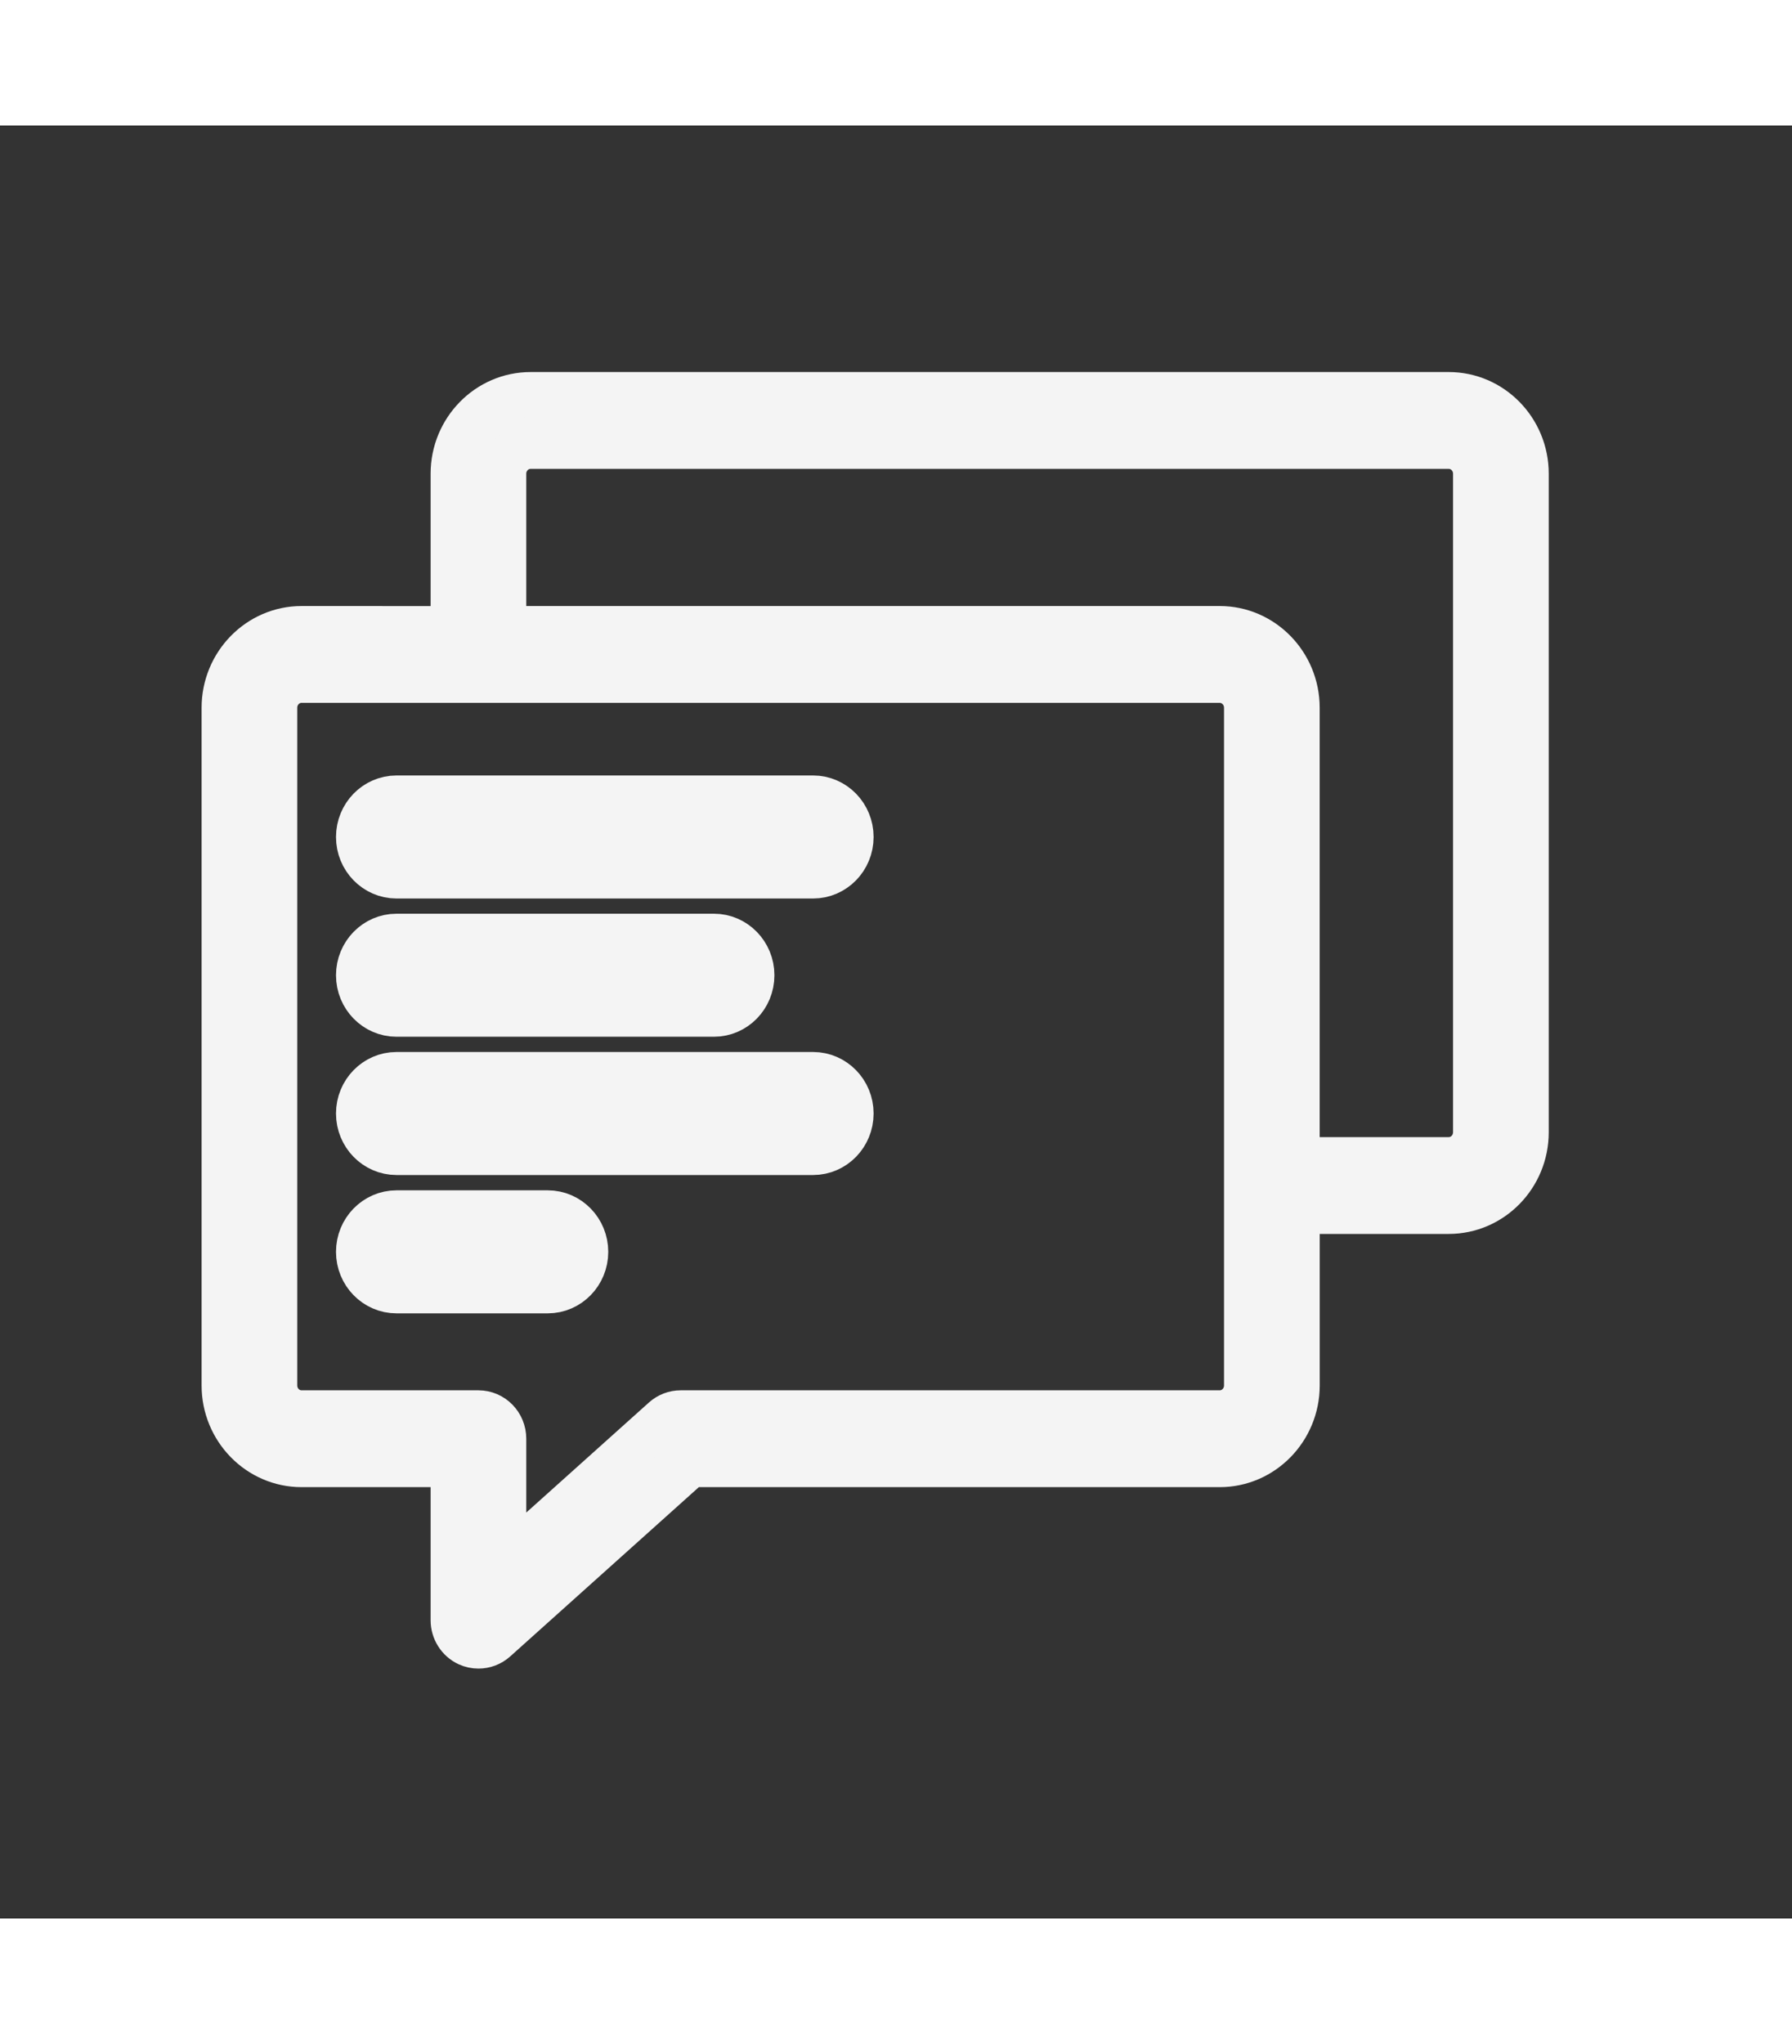
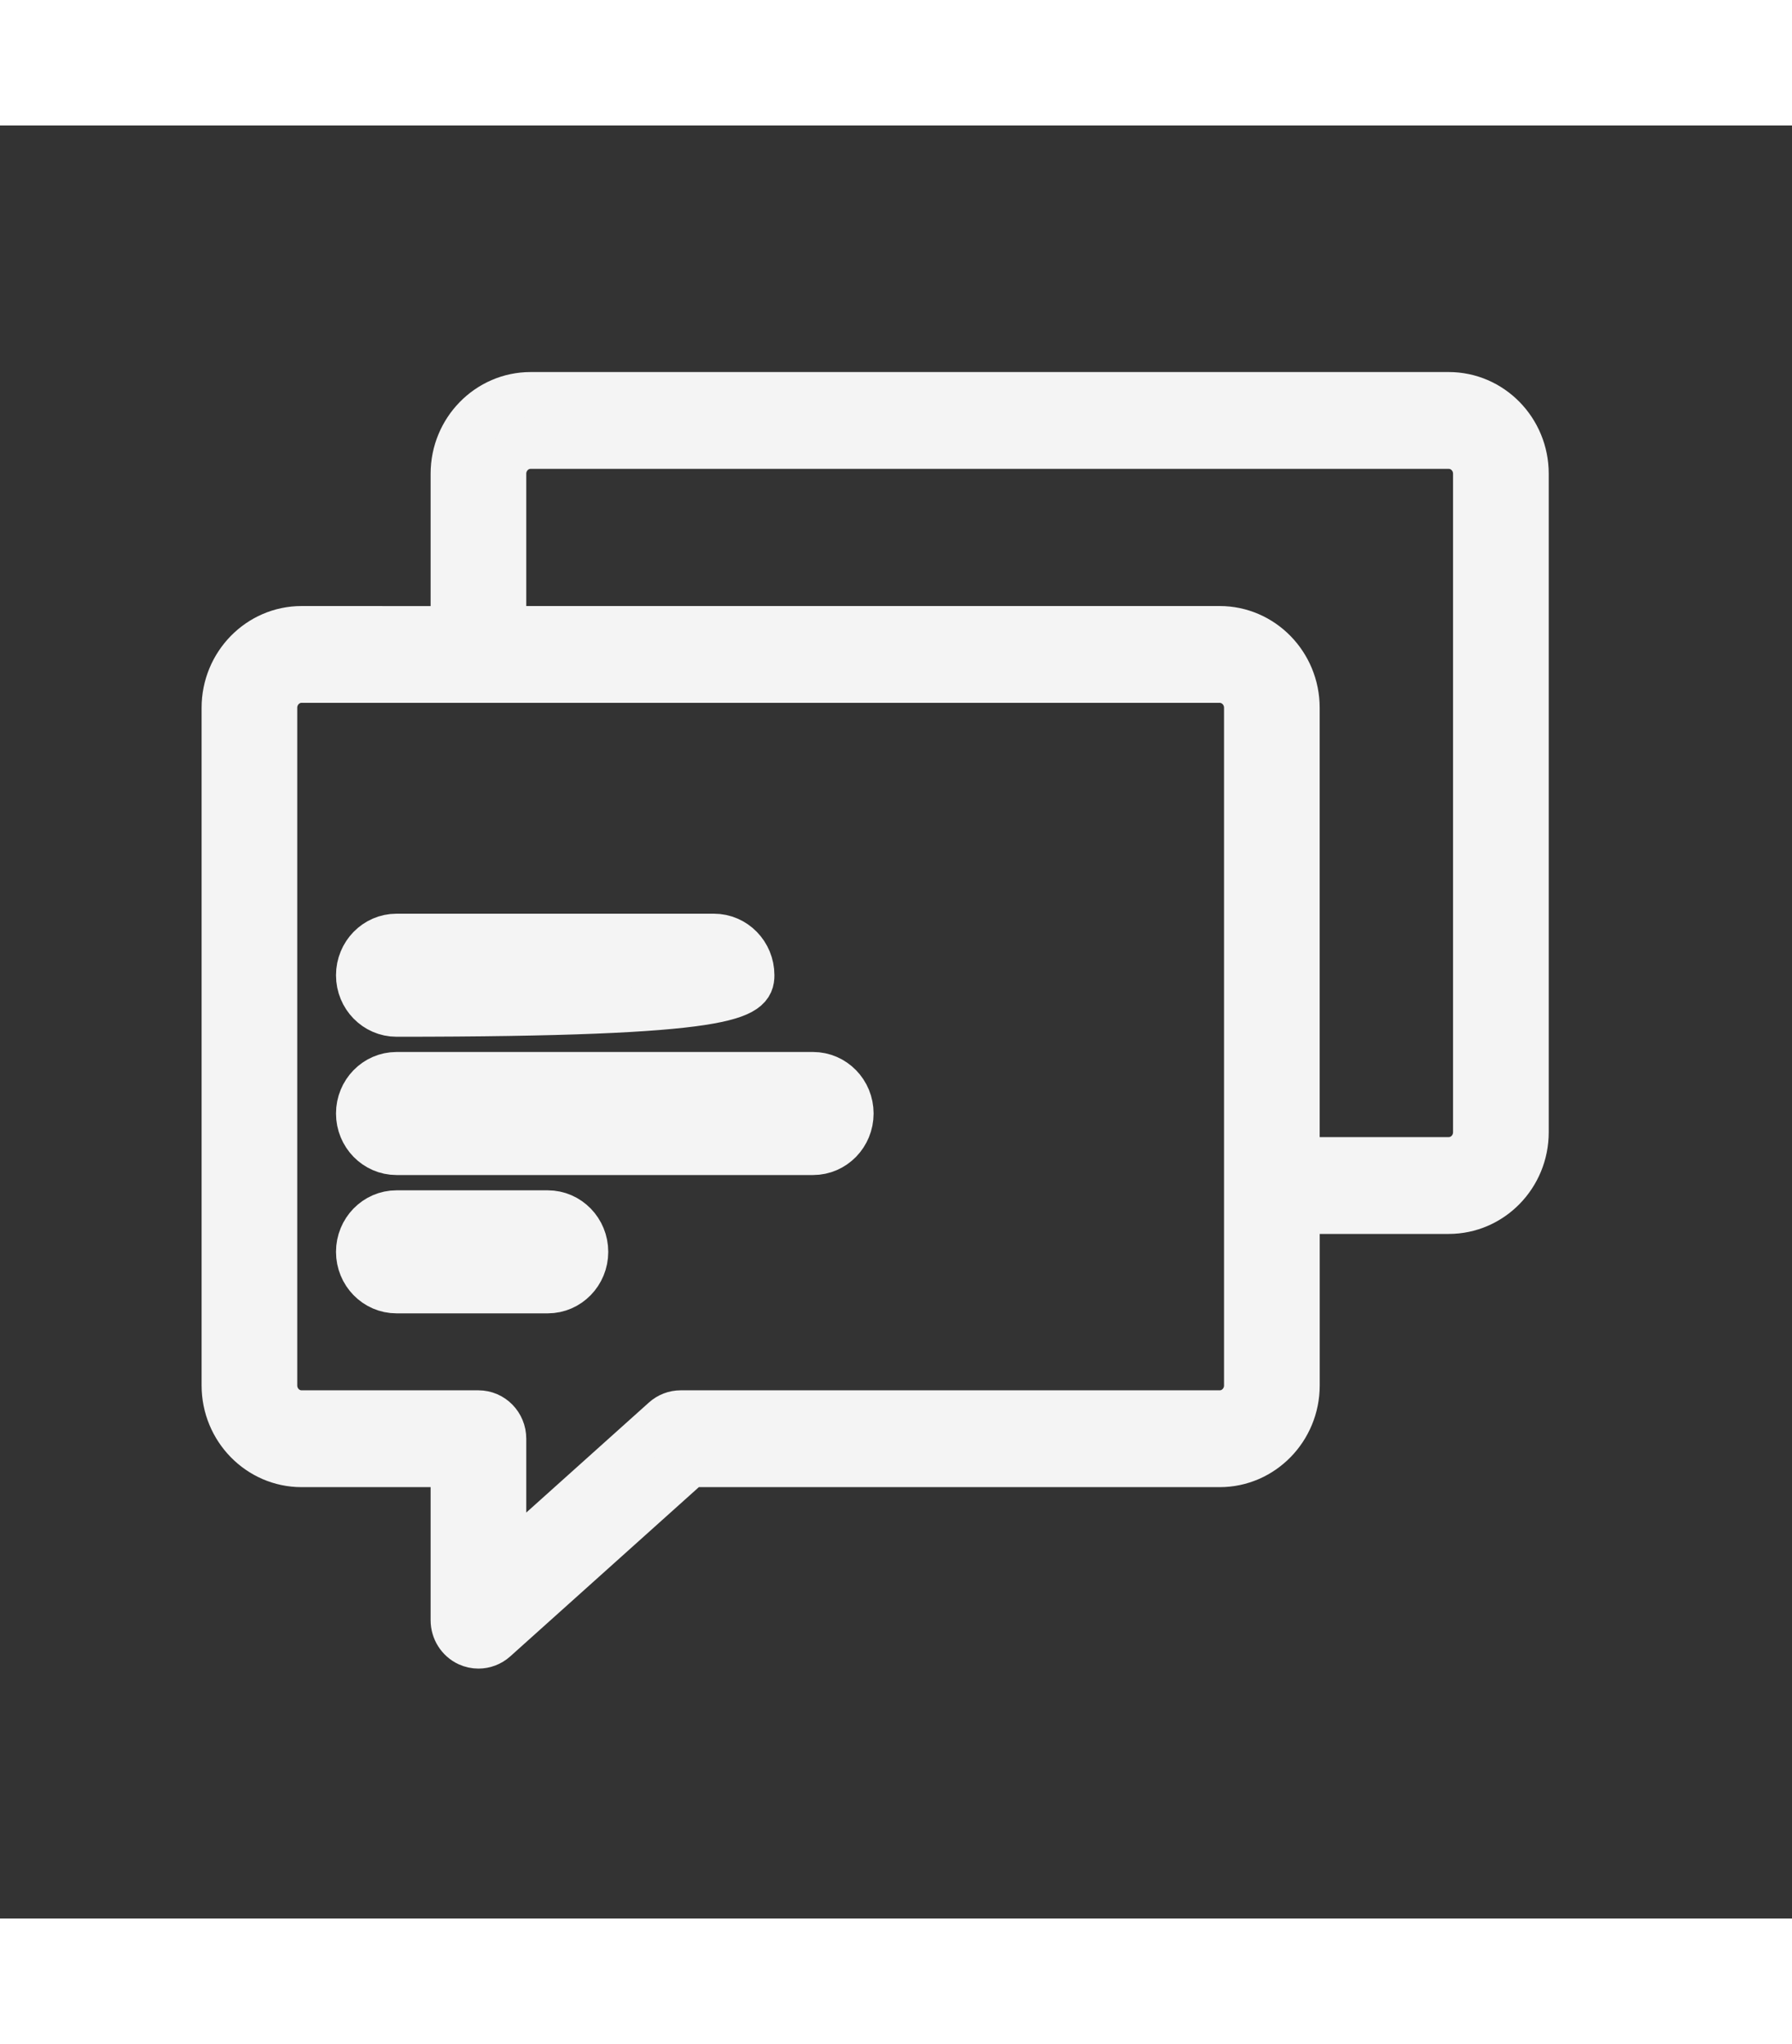
<svg xmlns="http://www.w3.org/2000/svg" width="50" height="57" viewBox="0 0 40 40" fill="none">
  <rect x="0" y="0" width="40" height="40" fill="#333333" stroke="none" />
  <path d="M32.338 6H11.844C10.889 6 10.112 6.794 10.112 7.768V11.221L6.732 11.22C5.777 11.22 5 12.014 5 12.989V28.108C5 29.083 5.777 29.877 6.732 29.877H10.112V33.346C10.112 33.573 10.243 33.78 10.446 33.874C10.521 33.908 10.601 33.925 10.68 33.925C10.815 33.925 10.949 33.876 11.055 33.781L15.408 29.877H27.226C28.181 29.877 28.958 29.083 28.958 28.108V24.228H32.338C33.293 24.228 34.07 23.435 34.07 22.459V7.768C34.07 6.793 33.293 6 32.338 6ZM27.822 28.108C27.822 28.444 27.555 28.717 27.226 28.717H15.193C15.055 28.717 14.922 28.768 14.819 28.861L11.247 32.064V29.297C11.247 28.976 10.993 28.717 10.68 28.717H6.731C6.402 28.717 6.135 28.444 6.135 28.108V12.989C6.135 12.653 6.402 12.38 6.731 12.38H27.225C27.554 12.38 27.822 12.653 27.822 12.989L27.822 28.108ZM32.934 22.459C32.934 22.795 32.667 23.068 32.338 23.068H28.957V12.989C28.957 12.014 28.18 11.22 27.225 11.22H11.247V7.768C11.247 7.432 11.515 7.16 11.844 7.16H32.338C32.667 7.16 32.934 7.433 32.934 7.768L32.934 22.459Z" fill="#F4F4F4" stroke="#F4F4F4" />
  <path d="M8 25.128C8 25.609 8.381 26 8.851 26H12.226C12.696 26 13.077 25.609 13.077 25.128C13.077 24.646 12.696 24.255 12.226 24.255H8.851C8.381 24.255 8 24.646 8 25.128Z" fill="#F4F4F4" stroke="#F4F4F4" />
-   <path d="M8 18.957C8 19.439 8.381 19.829 8.851 19.829H15.936C16.405 19.829 16.786 19.439 16.786 18.957C16.786 18.475 16.405 18.084 15.936 18.084H8.851C8.381 18.084 8 18.475 8 18.957Z" fill="#F4F4F4" stroke="#F4F4F4" />
+   <path d="M8 18.957C8 19.439 8.381 19.829 8.851 19.829C16.405 19.829 16.786 19.439 16.786 18.957C16.786 18.475 16.405 18.084 15.936 18.084H8.851C8.381 18.084 8 18.475 8 18.957Z" fill="#F4F4F4" stroke="#F4F4F4" />
  <path d="M8 22.041C8 22.523 8.381 22.914 8.851 22.914H18.149C18.619 22.914 19 22.523 19 22.041C19 21.56 18.619 21.169 18.149 21.169H8.851C8.381 21.169 8 21.56 8 22.041Z" fill="#F4F4F4" stroke="#F4F4F4" />
-   <path d="M8 15.873C8 16.354 8.381 16.745 8.851 16.745H18.149C18.619 16.745 19 16.354 19 15.873C19 15.391 18.619 15 18.149 15H8.851C8.381 15 8 15.391 8 15.873Z" fill="#F4F4F4" stroke="#F4F4F4" />
</svg>